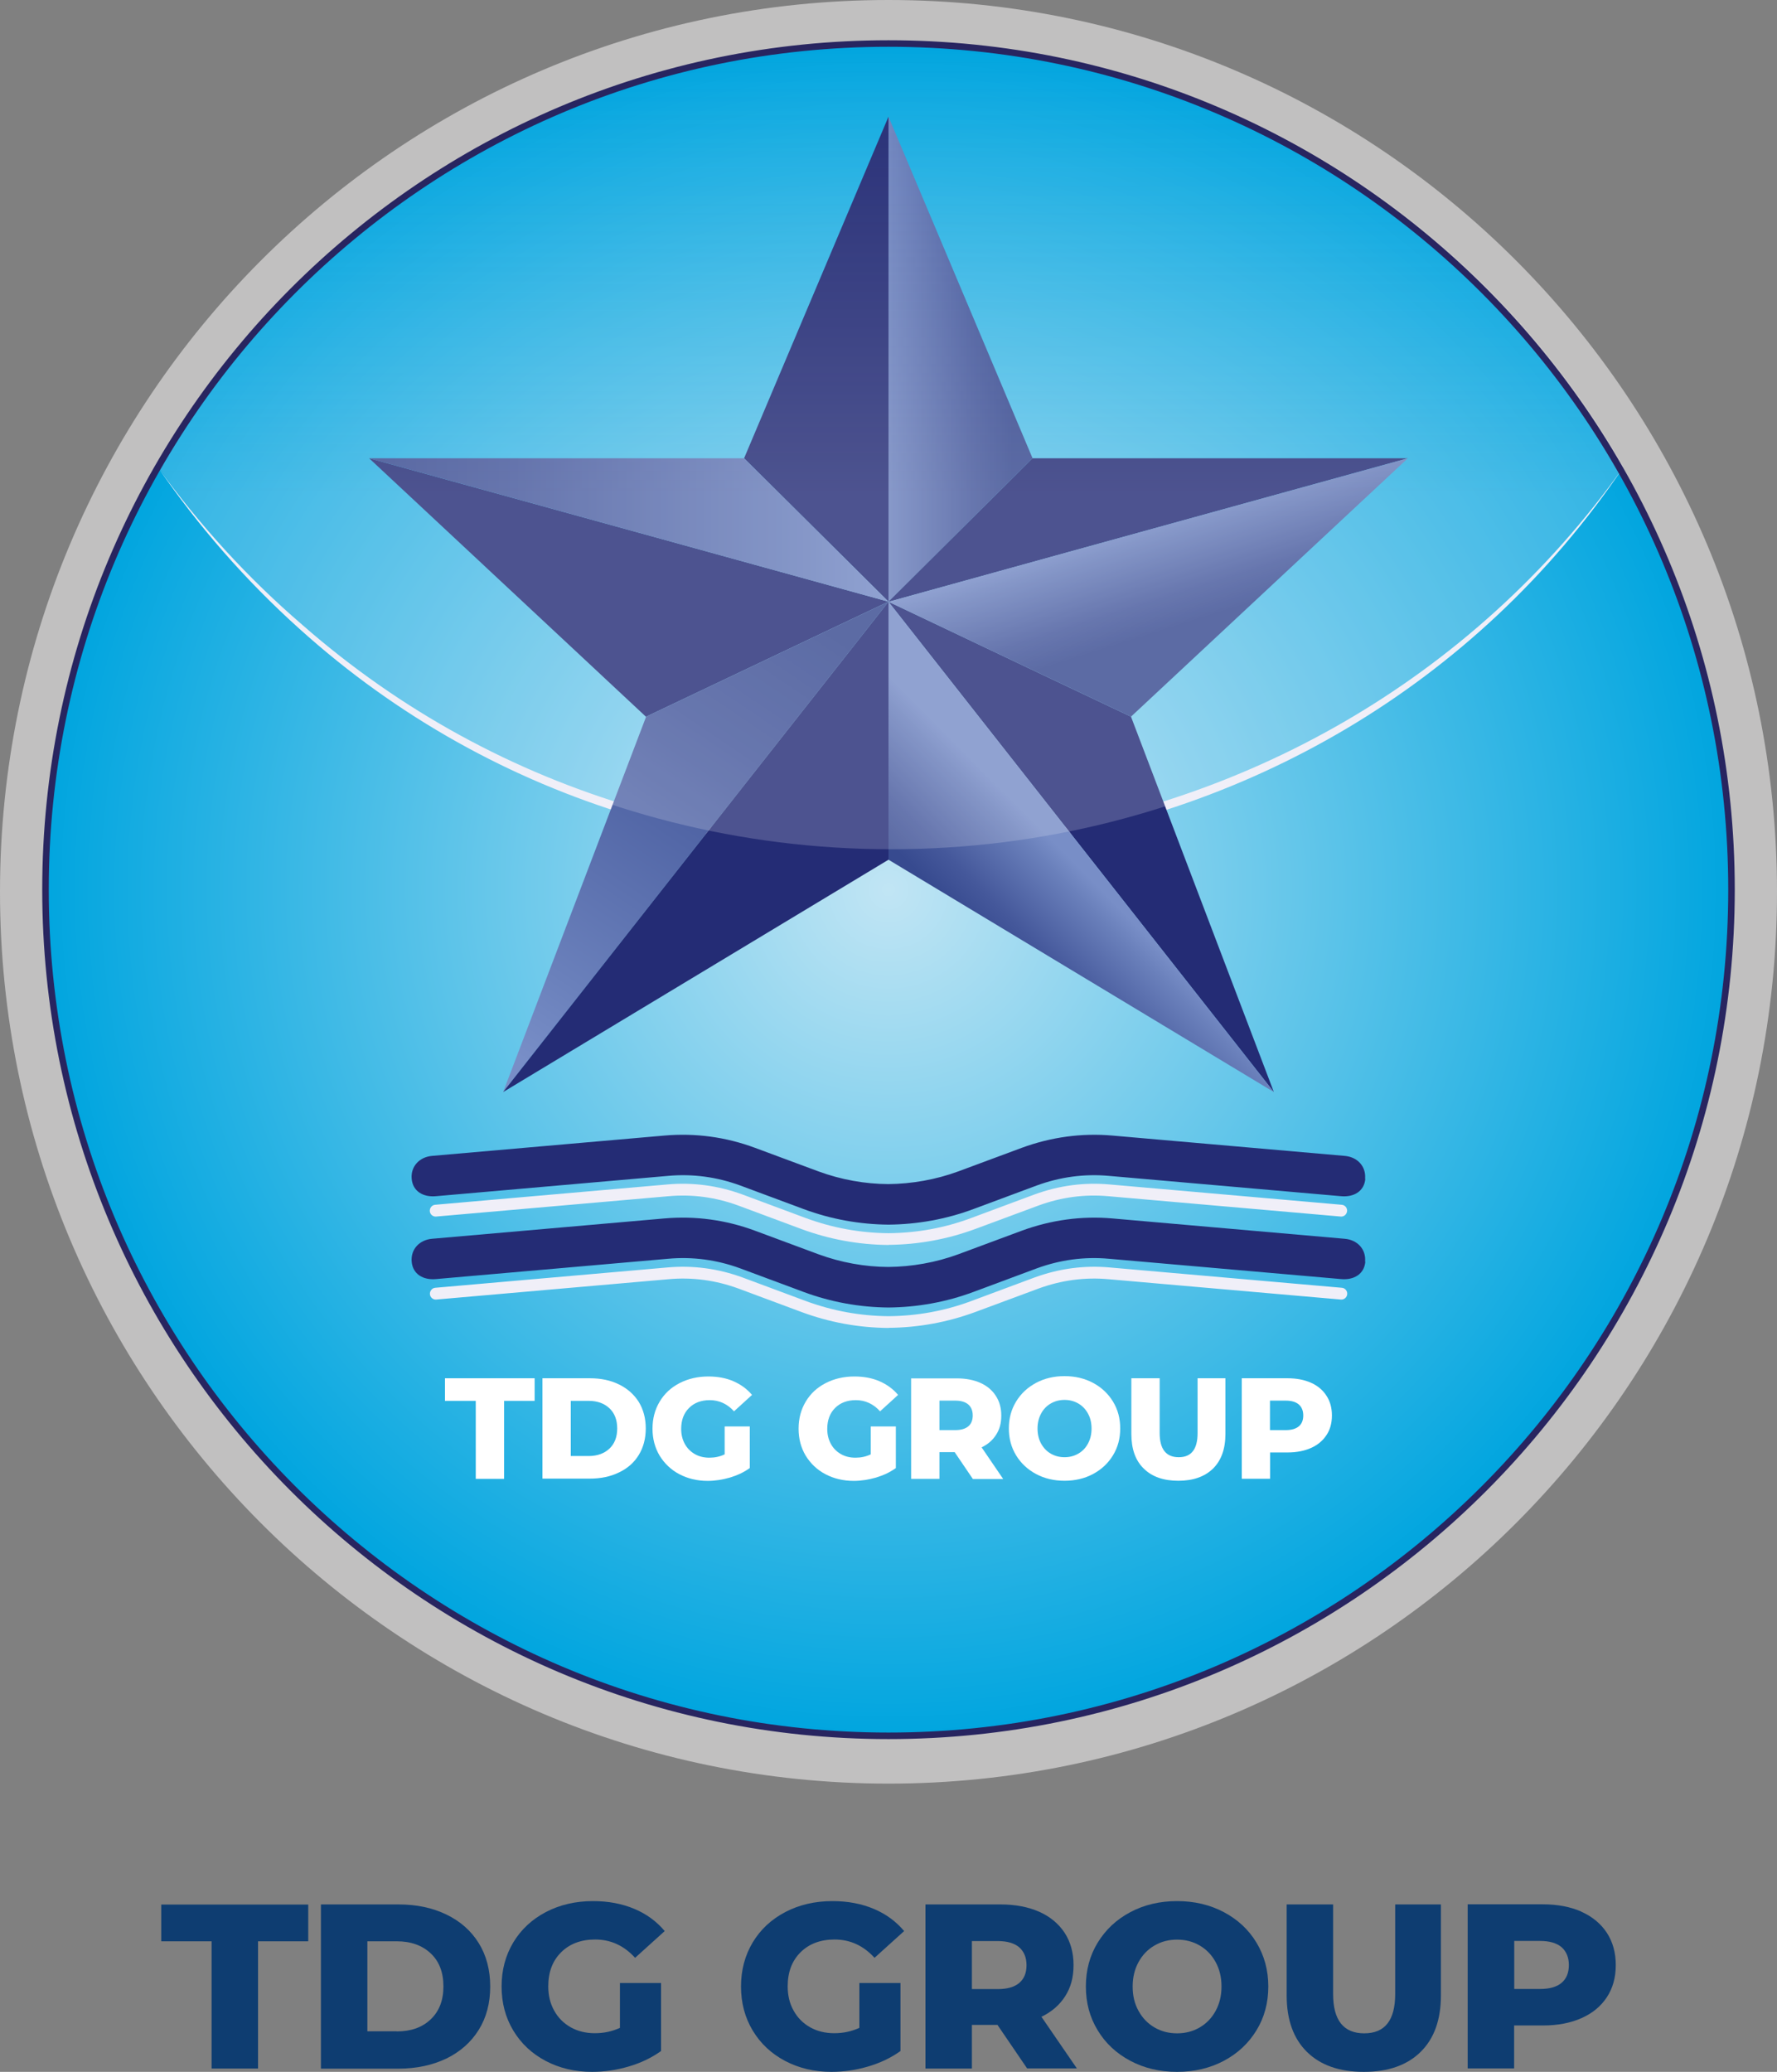
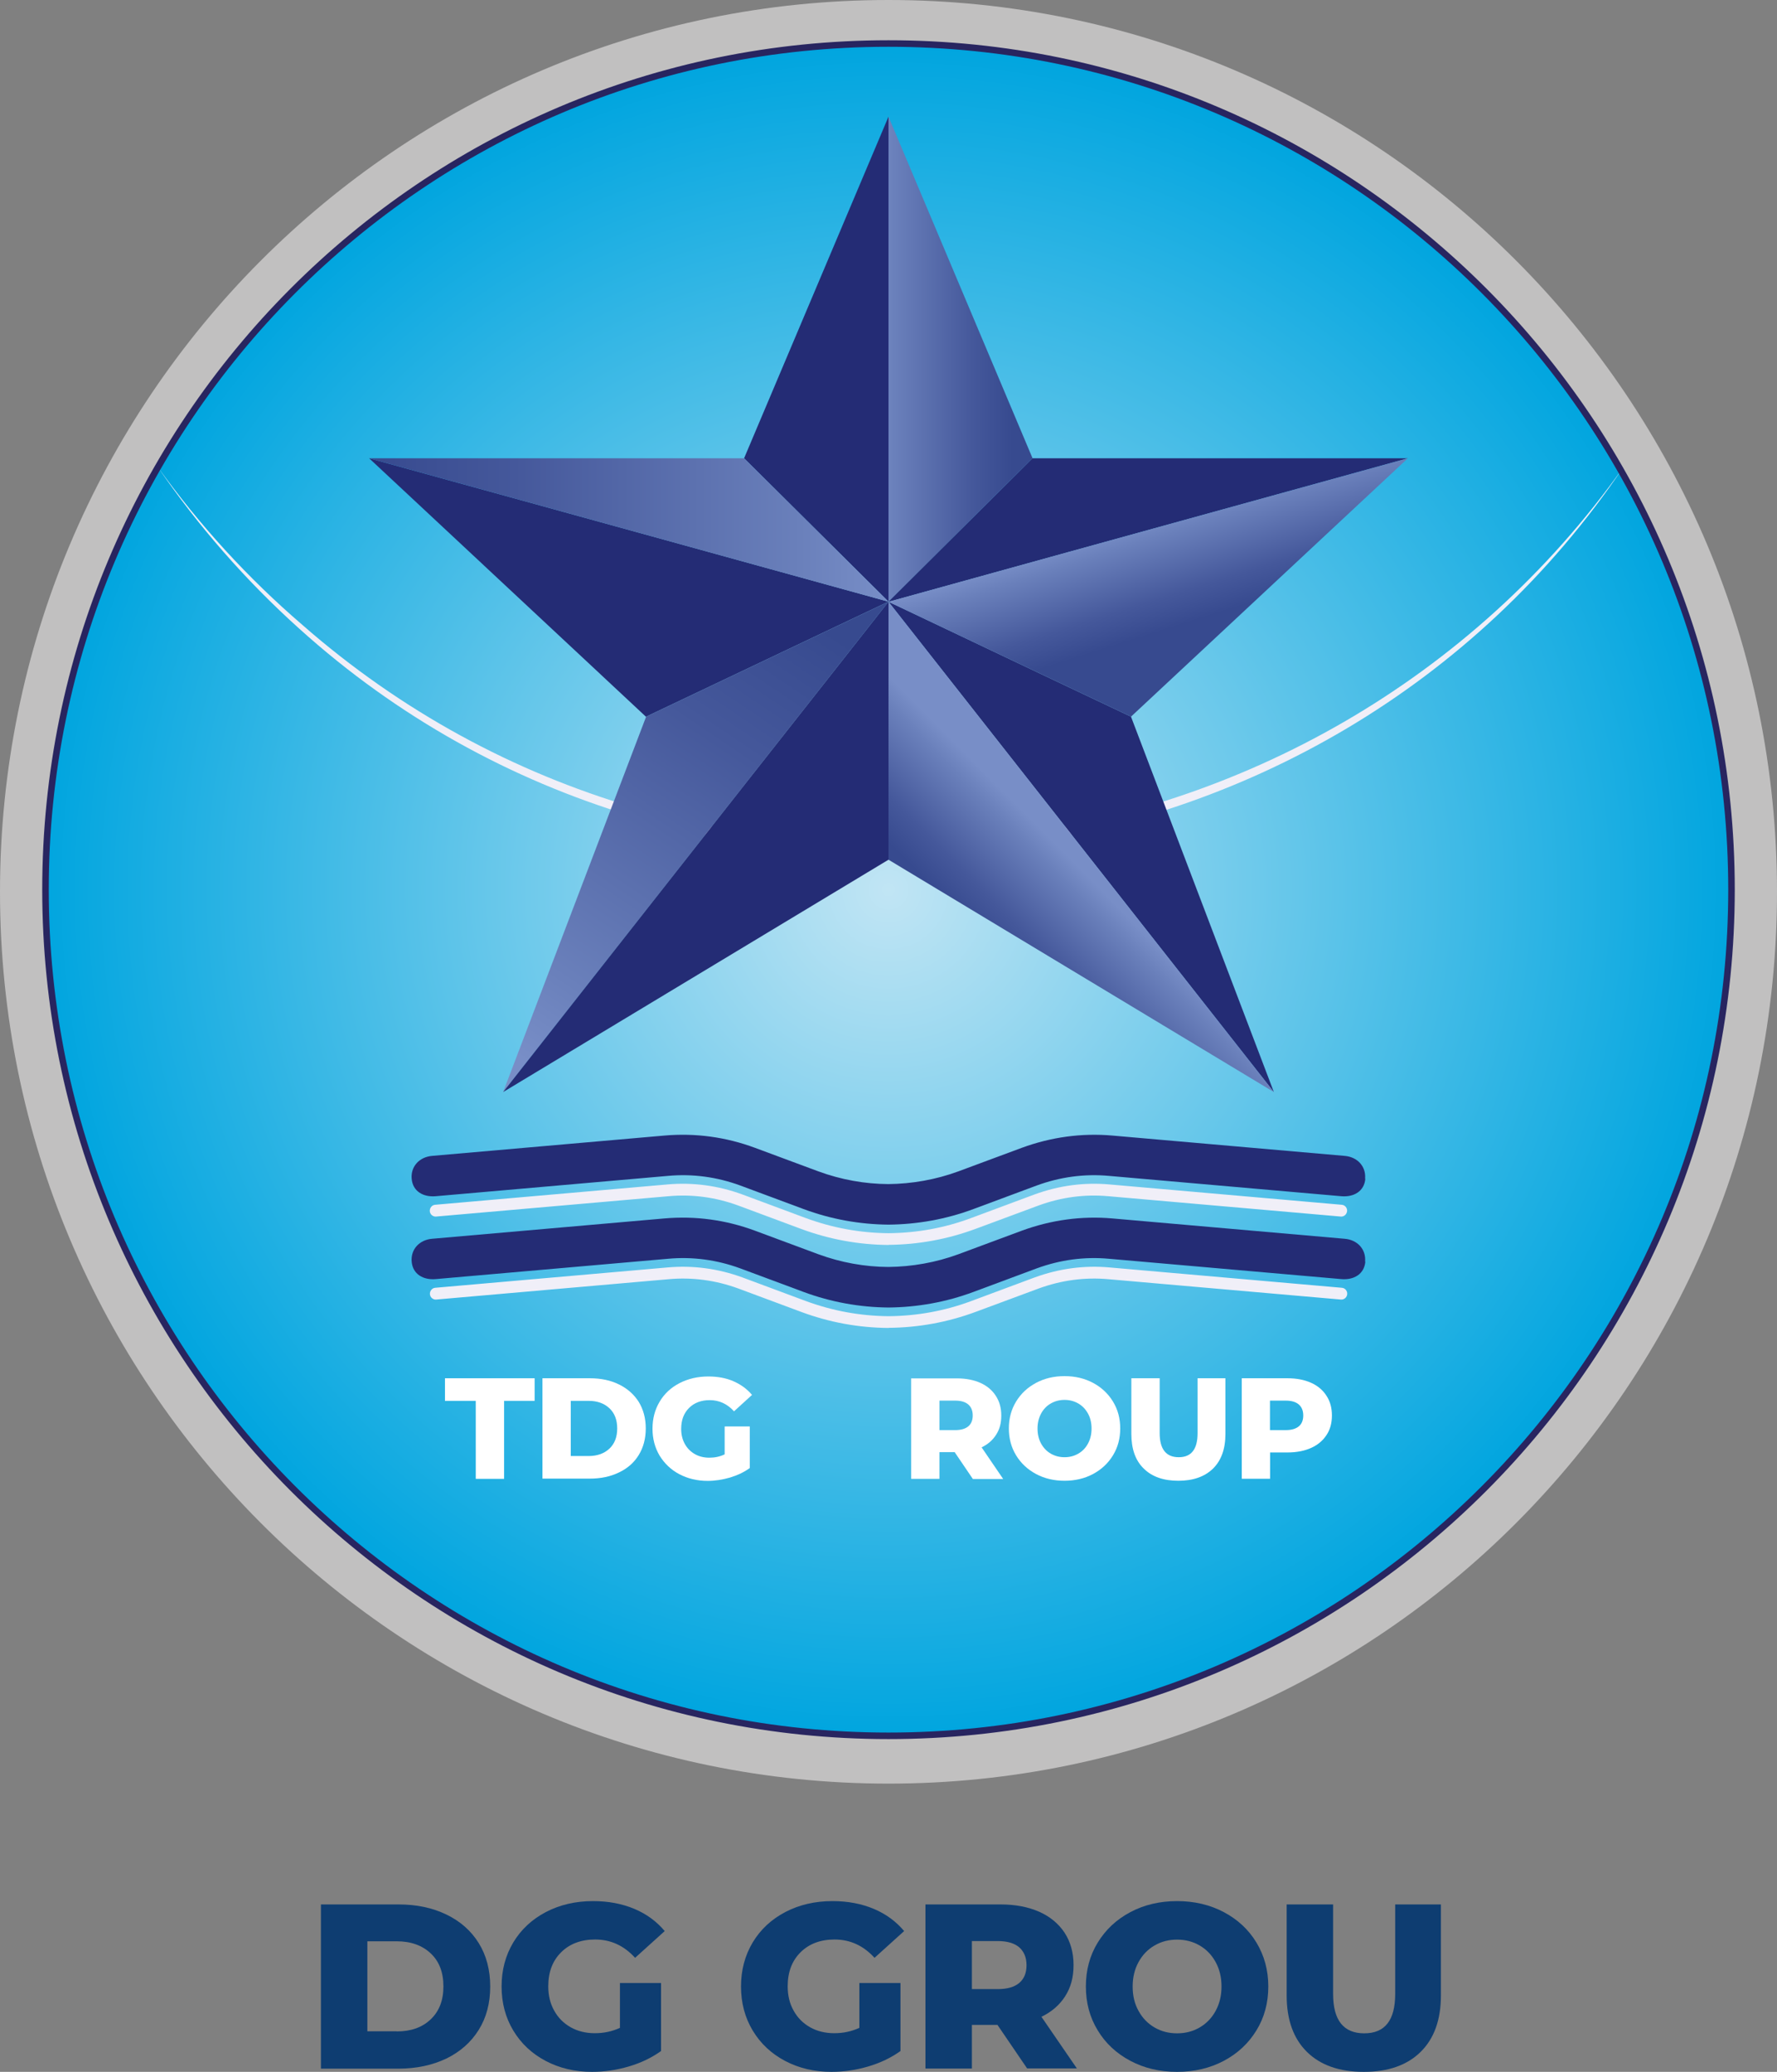
<svg xmlns="http://www.w3.org/2000/svg" width="223" height="260" viewBox="0 0 223 260" fill="none">
  <rect x="0" y="0" width="223" height="260" fill="#808080" stroke="none" />
  <g clip-path="url(#clip0_94_1416)">
    <path d="M111.5 217.831C169.927 217.831 217.291 170.29 217.291 111.646C217.291 53.002 169.927 5.461 111.5 5.461C53.073 5.461 5.709 53.002 5.709 111.646C5.709 170.29 53.073 217.831 111.5 217.831Z" fill="url(#paint0_radial_94_1416)" />
    <path d="M203.763 58.569C166.388 114.019 87.074 123.598 37.538 78.877C30.834 72.849 24.857 66.015 19.773 58.569C25.021 65.895 31.131 72.565 37.94 78.415C87.743 122.047 165.466 112.526 203.763 58.569Z" fill="#F0EFF8" />
    <path d="M111.5 0C49.922 0 0 50.108 0 111.915C0 173.721 49.922 223.829 111.5 223.829C173.078 223.829 223 173.721 223 111.915C223 50.108 173.078 0 111.5 0ZM111.5 217.831C53.074 217.831 5.709 170.289 5.709 111.646C5.709 53.003 53.074 5.461 111.5 5.461C169.926 5.461 217.291 53.003 217.291 111.646C217.291 170.289 169.926 217.831 111.5 217.831Z" fill="#C1C0C0" />
    <path d="M129.578 57.509L111.5 14.638V75.505L129.578 57.509Z" fill="url(#paint1_linear_94_1416)" />
    <path d="M111.5 14.638L93.377 57.509L111.5 75.505V14.638Z" fill="#242C75" />
    <path d="M111.113 75.684L111.5 75.505L88.918 69.268L46.325 57.509L81.068 89.95L81.083 89.935L111.113 75.684Z" fill="#242C75" />
    <path d="M111.5 75.505L111.455 75.535L111.113 75.684L81.083 89.935L63.139 137.043L94.106 97.619L111.5 75.505Z" fill="url(#paint2_linear_94_1416)" />
    <path d="M111.5 75.505V75.52L128.879 97.634L159.861 137.043L141.932 89.935L111.515 75.52L111.5 75.505Z" fill="#242C75" />
    <path d="M111.5 75.52V107.886L159.861 137.043L128.879 97.634L111.5 75.52Z" fill="url(#paint3_linear_94_1416)" />
    <path d="M111.5 75.505L111.515 75.52L134.053 69.283L176.675 57.509H129.578L111.5 75.505Z" fill="#242C75" />
    <path d="M111.515 75.52L141.932 89.935L176.675 57.509L134.053 69.283L111.515 75.52Z" fill="url(#paint4_linear_94_1416)" />
    <path d="M111.5 75.505L94.106 97.619L63.139 137.043L111.5 107.886V75.52V75.505Z" fill="#242C75" />
    <path d="M111.5 75.505L93.377 57.509H46.325L88.918 69.268L111.5 75.505Z" fill="url(#paint5_linear_94_1416)" />
-     <path opacity="0.2" d="M203.763 58.613C183.44 87.622 149.841 106.572 111.827 106.572C73.813 106.572 40.214 87.622 19.892 58.613C38.103 26.576 72.445 4.999 111.827 4.999C151.209 4.999 185.551 26.591 203.763 58.628V58.613Z" fill="url(#paint6_linear_94_1416)" />
    <path d="M111.5 217.831C169.927 217.831 217.291 170.29 217.291 111.646C217.291 53.002 169.927 5.461 111.5 5.461C53.073 5.461 5.709 53.002 5.709 111.646C5.709 170.29 53.073 217.831 111.5 217.831Z" stroke="#282560" stroke-width="0.82" stroke-miterlimit="10" />
    <path d="M171.338 147.921C171.205 149.518 169.867 150.249 168.32 150.115L139.167 147.563C136.09 147.28 133.027 147.697 130.098 148.772L122.159 151.726C118.725 153.01 115.098 153.651 111.5 153.681C107.902 153.651 104.29 153.01 100.841 151.726L92.902 148.772C89.973 147.697 86.911 147.28 83.833 147.563L54.68 150.115C53.134 150.249 51.796 149.518 51.662 147.921C51.528 146.34 52.673 145.191 54.204 145.056L83.358 142.505C87.253 142.161 91.088 142.684 94.745 144.042L102.699 146.996C105.539 148.041 108.527 148.578 111.485 148.593C114.429 148.563 117.432 148.041 120.271 146.996L128.225 144.042C131.882 142.699 135.733 142.161 139.613 142.505L168.766 145.056C170.313 145.191 171.442 146.34 171.309 147.921H171.338Z" fill="#242C75" />
    <path d="M171.338 158.322C171.205 159.919 169.867 160.65 168.32 160.515L139.167 157.964C136.09 157.68 133.027 158.098 130.098 159.172L122.159 162.127C118.725 163.41 115.098 164.052 111.5 164.082C107.902 164.052 104.29 163.41 100.841 162.127L92.902 159.172C89.973 158.098 86.911 157.68 83.833 157.964L54.68 160.515C53.134 160.65 51.796 159.919 51.662 158.322C51.528 156.74 52.673 155.591 54.204 155.457L83.358 152.905C87.253 152.562 91.088 153.084 94.745 154.442L102.699 157.397C105.539 158.441 108.527 158.979 111.485 158.993C114.429 158.964 117.432 158.441 120.271 157.397L128.225 154.442C131.882 153.099 135.733 152.562 139.613 152.905L168.766 155.457C170.313 155.591 171.442 156.74 171.309 158.322H171.338Z" fill="#242C75" />
    <path d="M111.5 166.648C107.754 166.618 104.082 165.947 100.588 164.649L92.649 161.694C89.795 160.65 86.851 160.262 83.908 160.53L54.754 163.082C54.353 163.127 53.981 162.813 53.951 162.41C53.922 162.008 54.219 161.635 54.62 161.605L83.774 159.053C86.94 158.769 90.107 159.187 93.169 160.306L101.108 163.261C104.453 164.5 107.947 165.141 111.515 165.171C115.068 165.141 118.562 164.514 121.907 163.261L129.846 160.306C132.908 159.187 136.075 158.769 139.241 159.053L168.395 161.605C168.796 161.635 169.108 162.008 169.064 162.41C169.034 162.813 168.662 163.127 168.261 163.082L139.108 160.53C136.149 160.262 133.205 160.65 130.351 161.694L122.427 164.634C118.919 165.932 115.247 166.604 111.515 166.633L111.5 166.648Z" fill="#F0EFF8" />
    <path d="M111.5 156.233C107.754 156.203 104.082 155.531 100.573 154.233L92.634 151.279C89.78 150.234 86.836 149.846 83.893 150.115L54.739 152.666C54.338 152.711 53.966 152.398 53.936 151.995C53.907 151.592 54.204 151.219 54.605 151.189L83.759 148.637C86.925 148.354 90.092 148.772 93.155 149.891L101.093 152.845C104.438 154.084 107.932 154.726 111.5 154.755C115.053 154.726 118.547 154.099 121.892 152.845L129.831 149.891C132.893 148.772 136.06 148.354 139.226 148.637L168.38 151.189C168.781 151.219 169.094 151.592 169.049 151.995C169.004 152.398 168.648 152.711 168.246 152.666L139.093 150.115C136.134 149.846 133.191 150.234 130.336 151.279L122.412 154.218C118.904 155.516 115.232 156.188 111.5 156.218V156.233Z" fill="#F0EFF8" />
    <path d="M59.704 175.795H55.839V172.96H67.093V175.795H63.258V185.584H59.704V175.795Z" fill="white" />
    <path d="M68.075 172.96H74.021C75.404 172.96 76.623 173.214 77.678 173.736C78.749 174.258 79.566 174.99 80.161 175.93C80.741 176.885 81.038 177.989 81.038 179.257C81.038 180.526 80.741 181.645 80.161 182.585C79.581 183.54 78.749 184.271 77.678 184.778C76.608 185.301 75.389 185.554 74.021 185.554H68.075V172.945V172.96ZM73.873 182.719C74.943 182.719 75.82 182.406 76.474 181.794C77.128 181.182 77.455 180.332 77.455 179.257C77.455 178.183 77.128 177.332 76.474 176.721C75.82 176.109 74.958 175.795 73.873 175.795H71.628V182.719H73.873Z" fill="white" />
    <path d="M90.954 179.004H94.091V184.226C93.377 184.748 92.545 185.136 91.608 185.42C90.672 185.689 89.735 185.838 88.813 185.838C87.49 185.838 86.316 185.554 85.26 185.002C84.205 184.45 83.387 183.659 82.778 182.674C82.183 181.675 81.885 180.555 81.885 179.287C81.885 178.019 82.183 176.9 82.778 175.9C83.372 174.9 84.205 174.124 85.275 173.572C86.346 173.02 87.55 172.736 88.888 172.736C90.062 172.736 91.118 172.93 92.039 173.333C92.961 173.736 93.749 174.303 94.374 175.049L92.114 177.108C91.266 176.168 90.241 175.706 89.066 175.706C87.996 175.706 87.119 176.034 86.464 176.691C85.81 177.347 85.483 178.213 85.483 179.317C85.483 180.018 85.632 180.63 85.929 181.182C86.227 181.734 86.643 182.152 87.178 182.465C87.713 182.779 88.338 182.928 89.022 182.928C89.705 182.928 90.345 182.794 90.939 182.51V179.048L90.954 179.004Z" fill="white" />
-     <path d="M109.285 179.004H112.422V184.226C111.708 184.748 110.875 185.136 109.939 185.42C109.002 185.689 108.066 185.838 107.144 185.838C105.821 185.838 104.646 185.554 103.591 185.002C102.535 184.45 101.718 183.659 101.108 182.674C100.513 181.675 100.216 180.555 100.216 179.287C100.216 178.019 100.513 176.9 101.108 175.9C101.703 174.9 102.535 174.124 103.606 173.572C104.676 173.02 105.88 172.736 107.218 172.736C108.393 172.736 109.448 172.93 110.37 173.333C111.292 173.736 112.08 174.303 112.704 175.049L110.444 177.108C109.597 176.168 108.571 175.706 107.397 175.706C106.326 175.706 105.449 176.034 104.795 176.691C104.141 177.347 103.814 178.213 103.814 179.317C103.814 180.018 103.962 180.63 104.26 181.182C104.557 181.734 104.973 182.152 105.509 182.465C106.044 182.779 106.668 182.928 107.352 182.928C108.036 182.928 108.675 182.794 109.27 182.51V179.048L109.285 179.004Z" fill="white" />
    <path d="M119.825 182.227H117.892V185.584H114.339V172.975H120.078C121.208 172.975 122.204 173.169 123.036 173.542C123.869 173.915 124.523 174.467 124.969 175.169C125.43 175.87 125.653 176.691 125.653 177.646C125.653 178.601 125.445 179.362 125.014 180.033C124.582 180.72 123.988 181.242 123.185 181.63L125.891 185.599H122.085L119.81 182.242L119.825 182.227ZM121.52 176.258C121.148 175.93 120.598 175.766 119.87 175.766H117.892V179.466H119.87C120.598 179.466 121.148 179.302 121.52 178.989C121.892 178.675 122.07 178.213 122.07 177.631C122.07 177.049 121.892 176.586 121.52 176.258Z" fill="white" />
    <path d="M130.009 184.972C128.953 184.405 128.121 183.629 127.511 182.63C126.902 181.63 126.604 180.511 126.604 179.257C126.604 178.004 126.902 176.885 127.511 175.885C128.121 174.885 128.953 174.109 130.009 173.542C131.064 172.975 132.269 172.692 133.592 172.692C134.915 172.692 136.119 172.975 137.175 173.542C138.23 174.109 139.063 174.885 139.672 175.885C140.282 176.885 140.579 178.004 140.579 179.257C140.579 180.511 140.282 181.63 139.672 182.63C139.063 183.629 138.23 184.405 137.175 184.972C136.119 185.539 134.915 185.823 133.592 185.823C132.269 185.823 131.064 185.539 130.009 184.972ZM135.316 182.421C135.837 182.122 136.238 181.705 136.535 181.152C136.833 180.6 136.981 179.974 136.981 179.272C136.981 178.571 136.833 177.929 136.535 177.392C136.238 176.855 135.837 176.422 135.316 176.124C134.796 175.825 134.231 175.676 133.592 175.676C132.953 175.676 132.388 175.825 131.867 176.124C131.347 176.422 130.946 176.84 130.648 177.392C130.351 177.944 130.202 178.571 130.202 179.272C130.202 179.974 130.351 180.615 130.648 181.152C130.946 181.69 131.347 182.122 131.867 182.421C132.388 182.719 132.953 182.868 133.592 182.868C134.231 182.868 134.796 182.719 135.316 182.421Z" fill="white" />
    <path d="M143.523 184.286C142.482 183.271 141.977 181.824 141.977 179.944V172.96H145.53V179.839C145.53 181.854 146.332 182.868 147.923 182.868C149.514 182.868 150.287 181.854 150.287 179.839V172.96H153.781V179.944C153.781 181.824 153.26 183.271 152.235 184.286C151.194 185.301 149.752 185.823 147.879 185.823C146.005 185.823 144.563 185.316 143.523 184.286Z" fill="white" />
    <path d="M164.529 173.527C165.362 173.9 166.016 174.452 166.462 175.154C166.923 175.855 167.146 176.676 167.146 177.631C167.146 178.586 166.923 179.406 166.462 180.093C166.001 180.794 165.362 181.331 164.529 181.704C163.697 182.078 162.701 182.271 161.571 182.271H159.385V185.569H155.832V172.96H161.571C162.701 172.96 163.697 173.154 164.529 173.527ZM162.998 178.989C163.37 178.675 163.548 178.213 163.548 177.631C163.548 177.049 163.37 176.586 162.998 176.258C162.626 175.93 162.076 175.766 161.348 175.766H159.371V179.466H161.348C162.076 179.466 162.626 179.302 162.998 178.989Z" fill="white" />
-     <path d="M26.567 243.616H20.234V239.005H38.683V243.616H32.38V259.582H26.552V243.616H26.567Z" fill="#0E3D71" />
    <path d="M40.274 238.99H50.012C52.271 238.99 54.264 239.408 56.018 240.258C57.757 241.094 59.125 242.302 60.076 243.839C61.028 245.376 61.518 247.197 61.518 249.286C61.518 251.375 61.043 253.181 60.076 254.732C59.11 256.284 57.757 257.478 56.018 258.329C54.264 259.164 52.271 259.597 50.012 259.597H40.274V239.005V238.99ZM49.789 254.926C51.558 254.926 52.97 254.434 54.041 253.419C55.111 252.405 55.646 251.032 55.646 249.271C55.646 247.51 55.111 246.122 54.041 245.123C52.97 244.123 51.558 243.616 49.789 243.616H46.102V254.911H49.789V254.926Z" fill="#0E3D71" />
    <path d="M77.812 248.853H82.956V257.389C81.782 258.224 80.429 258.881 78.897 259.328C77.366 259.776 75.835 260 74.304 260C72.148 260 70.201 259.537 68.476 258.627C66.751 257.717 65.399 256.449 64.417 254.822C63.436 253.196 62.946 251.345 62.946 249.286C62.946 247.227 63.436 245.391 64.417 243.75C65.399 242.123 66.766 240.855 68.506 239.945C70.245 239.035 72.222 238.572 74.423 238.572C76.34 238.572 78.065 238.9 79.596 239.542C81.127 240.184 82.406 241.124 83.417 242.332L79.7 245.69C78.303 244.153 76.638 243.392 74.69 243.392C72.921 243.392 71.494 243.929 70.424 244.988C69.338 246.063 68.803 247.48 68.803 249.271C68.803 250.405 69.041 251.42 69.546 252.315C70.037 253.21 70.721 253.897 71.613 254.404C72.49 254.897 73.501 255.15 74.646 255.15C75.79 255.15 76.816 254.926 77.797 254.479V248.838L77.812 248.853Z" fill="#0E3D71" />
    <path d="M107.858 248.853H113.002V257.389C111.827 258.224 110.474 258.881 108.943 259.328C107.412 259.776 105.881 260 104.349 260C102.194 260 100.246 259.537 98.522 258.627C96.797 257.717 95.444 256.449 94.463 254.822C93.482 253.196 92.991 251.345 92.991 249.286C92.991 247.227 93.482 245.391 94.463 243.75C95.444 242.123 96.812 240.855 98.551 239.945C100.291 239.035 102.268 238.572 104.468 238.572C106.386 238.572 108.111 238.9 109.642 239.542C111.173 240.184 112.452 241.124 113.463 242.332L109.746 245.69C108.348 244.153 106.683 243.392 104.736 243.392C102.967 243.392 101.54 243.929 100.469 244.988C99.384 246.063 98.849 247.48 98.849 249.271C98.849 250.405 99.087 251.42 99.592 252.315C100.083 253.21 100.766 253.897 101.658 254.404C102.536 254.897 103.547 255.15 104.691 255.15C105.836 255.15 106.862 254.926 107.843 254.479V248.838L107.858 248.853Z" fill="#0E3D71" />
    <path d="M125.148 254.106H121.966V259.582H116.138V238.99H125.564C127.422 238.99 129.043 239.303 130.425 239.915C131.793 240.527 132.863 241.422 133.607 242.556C134.35 243.705 134.722 245.048 134.722 246.6C134.722 248.152 134.38 249.39 133.681 250.495C132.982 251.599 131.986 252.464 130.693 253.091L135.138 259.567H128.894L125.162 254.091L125.148 254.106ZM127.913 244.377C127.303 243.854 126.396 243.586 125.207 243.586H121.966V249.614H125.207C126.396 249.614 127.303 249.36 127.913 248.838C128.522 248.316 128.82 247.585 128.82 246.615C128.82 245.645 128.507 244.914 127.913 244.377Z" fill="#0E3D71" />
    <path d="M141.843 258.612C140.104 257.687 138.736 256.419 137.755 254.792C136.759 253.166 136.268 251.33 136.268 249.286C136.268 247.242 136.759 245.406 137.755 243.78C138.751 242.153 140.104 240.885 141.843 239.96C143.582 239.035 145.545 238.572 147.715 238.572C149.886 238.572 151.848 239.035 153.588 239.96C155.327 240.885 156.695 242.153 157.676 243.78C158.657 245.406 159.163 247.242 159.163 249.286C159.163 251.33 158.672 253.166 157.676 254.792C156.68 256.419 155.327 257.687 153.588 258.612C151.848 259.537 149.886 260 147.715 260C145.545 260 143.582 259.537 141.843 258.612ZM150.54 254.434C151.387 253.942 152.056 253.255 152.547 252.36C153.038 251.465 153.29 250.45 153.29 249.286C153.29 248.122 153.038 247.107 152.547 246.212C152.056 245.317 151.387 244.63 150.54 244.138C149.693 243.645 148.756 243.407 147.715 243.407C146.675 243.407 145.738 243.645 144.891 244.138C144.043 244.63 143.374 245.317 142.884 246.212C142.393 247.107 142.14 248.122 142.14 249.286C142.14 250.45 142.378 251.465 142.884 252.36C143.374 253.255 144.043 253.942 144.891 254.434C145.738 254.926 146.675 255.165 147.715 255.165C148.756 255.165 149.693 254.926 150.54 254.434Z" fill="#0E3D71" />
    <path d="M164.009 257.493C162.314 255.822 161.467 253.464 161.467 250.405V238.99H167.295V250.226C167.295 253.524 168.603 255.165 171.205 255.165C173.806 255.165 175.085 253.524 175.085 250.226V238.99H180.823V250.405C180.823 253.464 179.976 255.822 178.281 257.493C176.586 259.164 174.208 260 171.145 260C168.083 260 165.704 259.164 164.009 257.493Z" fill="#0E3D71" />
-     <path d="M198.47 239.915C199.838 240.527 200.908 241.422 201.652 242.556C202.395 243.705 202.767 245.048 202.767 246.6C202.767 248.152 202.395 249.495 201.652 250.629C200.908 251.763 199.853 252.643 198.47 253.255C197.102 253.867 195.482 254.18 193.609 254.18H190.011V259.567H184.183V238.975H193.609C195.467 238.975 197.088 239.288 198.47 239.9V239.915ZM195.973 248.823C196.582 248.301 196.879 247.57 196.879 246.6C196.879 245.63 196.567 244.899 195.973 244.362C195.363 243.839 194.456 243.571 193.267 243.571H190.026V249.599H193.267C194.456 249.599 195.363 249.346 195.973 248.823Z" fill="#0E3D71" />
  </g>
  <defs>
    <radialGradient id="paint0_radial_94_1416" cx="0" cy="0" r="1" gradientUnits="userSpaceOnUse" gradientTransform="translate(111.5 111.646) scale(105.791 106.185)">
      <stop stop-color="#C1E5F4" />
      <stop offset="1" stop-color="#00A5DF" />
    </radialGradient>
    <linearGradient id="paint1_linear_94_1416" x1="127.021" y1="45.064" x2="109.24" y2="45.064" gradientUnits="userSpaceOnUse">
      <stop stop-color="#374A8F" />
      <stop offset="0.28" stop-color="#45589B" />
      <stop offset="0.83" stop-color="#6A80BB" />
      <stop offset="1" stop-color="#788EC7" />
    </linearGradient>
    <linearGradient id="paint2_linear_94_1416" x1="100.335" y1="76.639" x2="63.471" y2="131.5" gradientUnits="userSpaceOnUse">
      <stop stop-color="#374A8F" />
      <stop offset="0.28" stop-color="#45589B" />
      <stop offset="0.83" stop-color="#6A80BB" />
      <stop offset="1" stop-color="#788EC7" />
    </linearGradient>
    <linearGradient id="paint3_linear_94_1416" x1="123.824" y1="118.167" x2="134.3" y2="107.746" gradientUnits="userSpaceOnUse">
      <stop stop-color="#374A8F" />
      <stop offset="0.28" stop-color="#45589B" />
      <stop offset="0.83" stop-color="#6A80BB" />
      <stop offset="1" stop-color="#788EC7" />
    </linearGradient>
    <linearGradient id="paint4_linear_94_1416" x1="147.894" y1="78.519" x2="143.718" y2="65.382" gradientUnits="userSpaceOnUse">
      <stop stop-color="#374A8F" />
      <stop offset="0.28" stop-color="#45589B" />
      <stop offset="0.83" stop-color="#6A80BB" />
      <stop offset="1" stop-color="#788EC7" />
    </linearGradient>
    <linearGradient id="paint5_linear_94_1416" x1="46.325" y1="66.507" x2="111.5" y2="66.507" gradientUnits="userSpaceOnUse">
      <stop stop-color="#374A8F" />
      <stop offset="0.28" stop-color="#45589B" />
      <stop offset="0.83" stop-color="#6A80BB" />
      <stop offset="1" stop-color="#788EC7" />
    </linearGradient>
    <linearGradient id="paint6_linear_94_1416" x1="111.827" y1="106.572" x2="111.827" y2="4.999" gradientUnits="userSpaceOnUse">
      <stop offset="0.44" stop-color="#F0EFF8" />
      <stop offset="1" stop-color="#F0EFF8" stop-opacity="0" />
    </linearGradient>
    <clipPath id="clip0_94_1416">
      <rect width="223" height="260" fill="white" />
    </clipPath>
  </defs>
</svg>